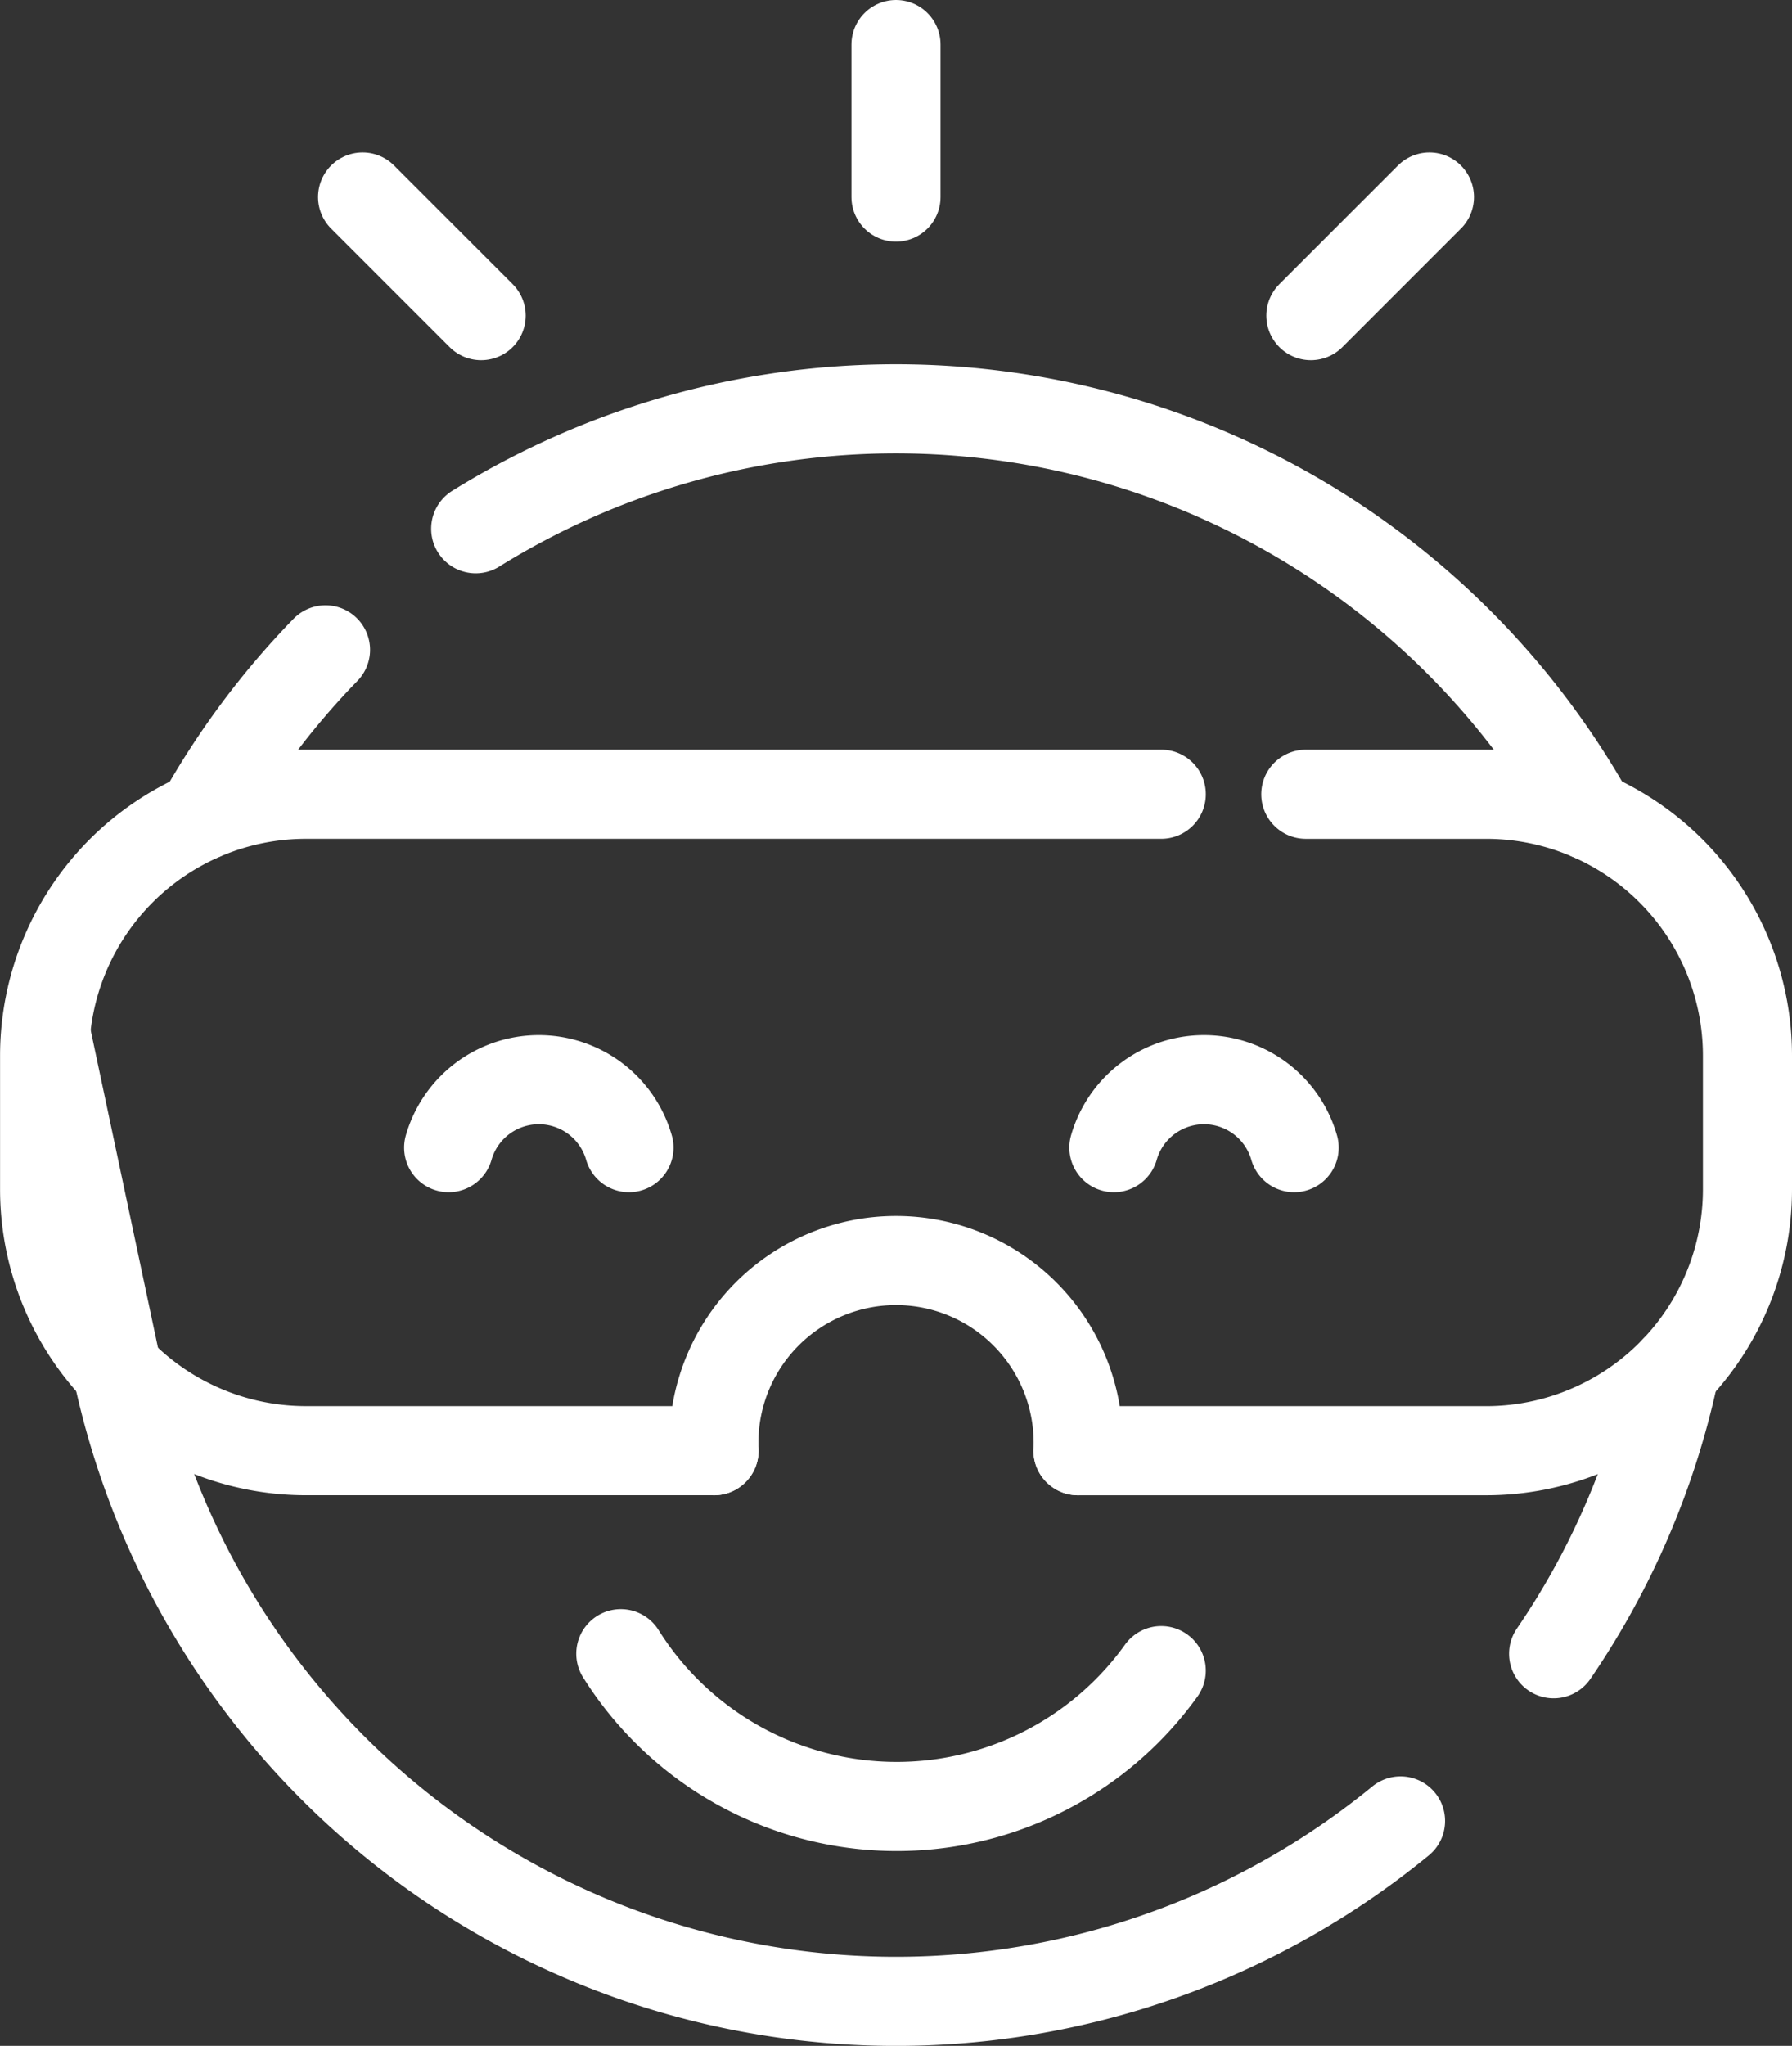
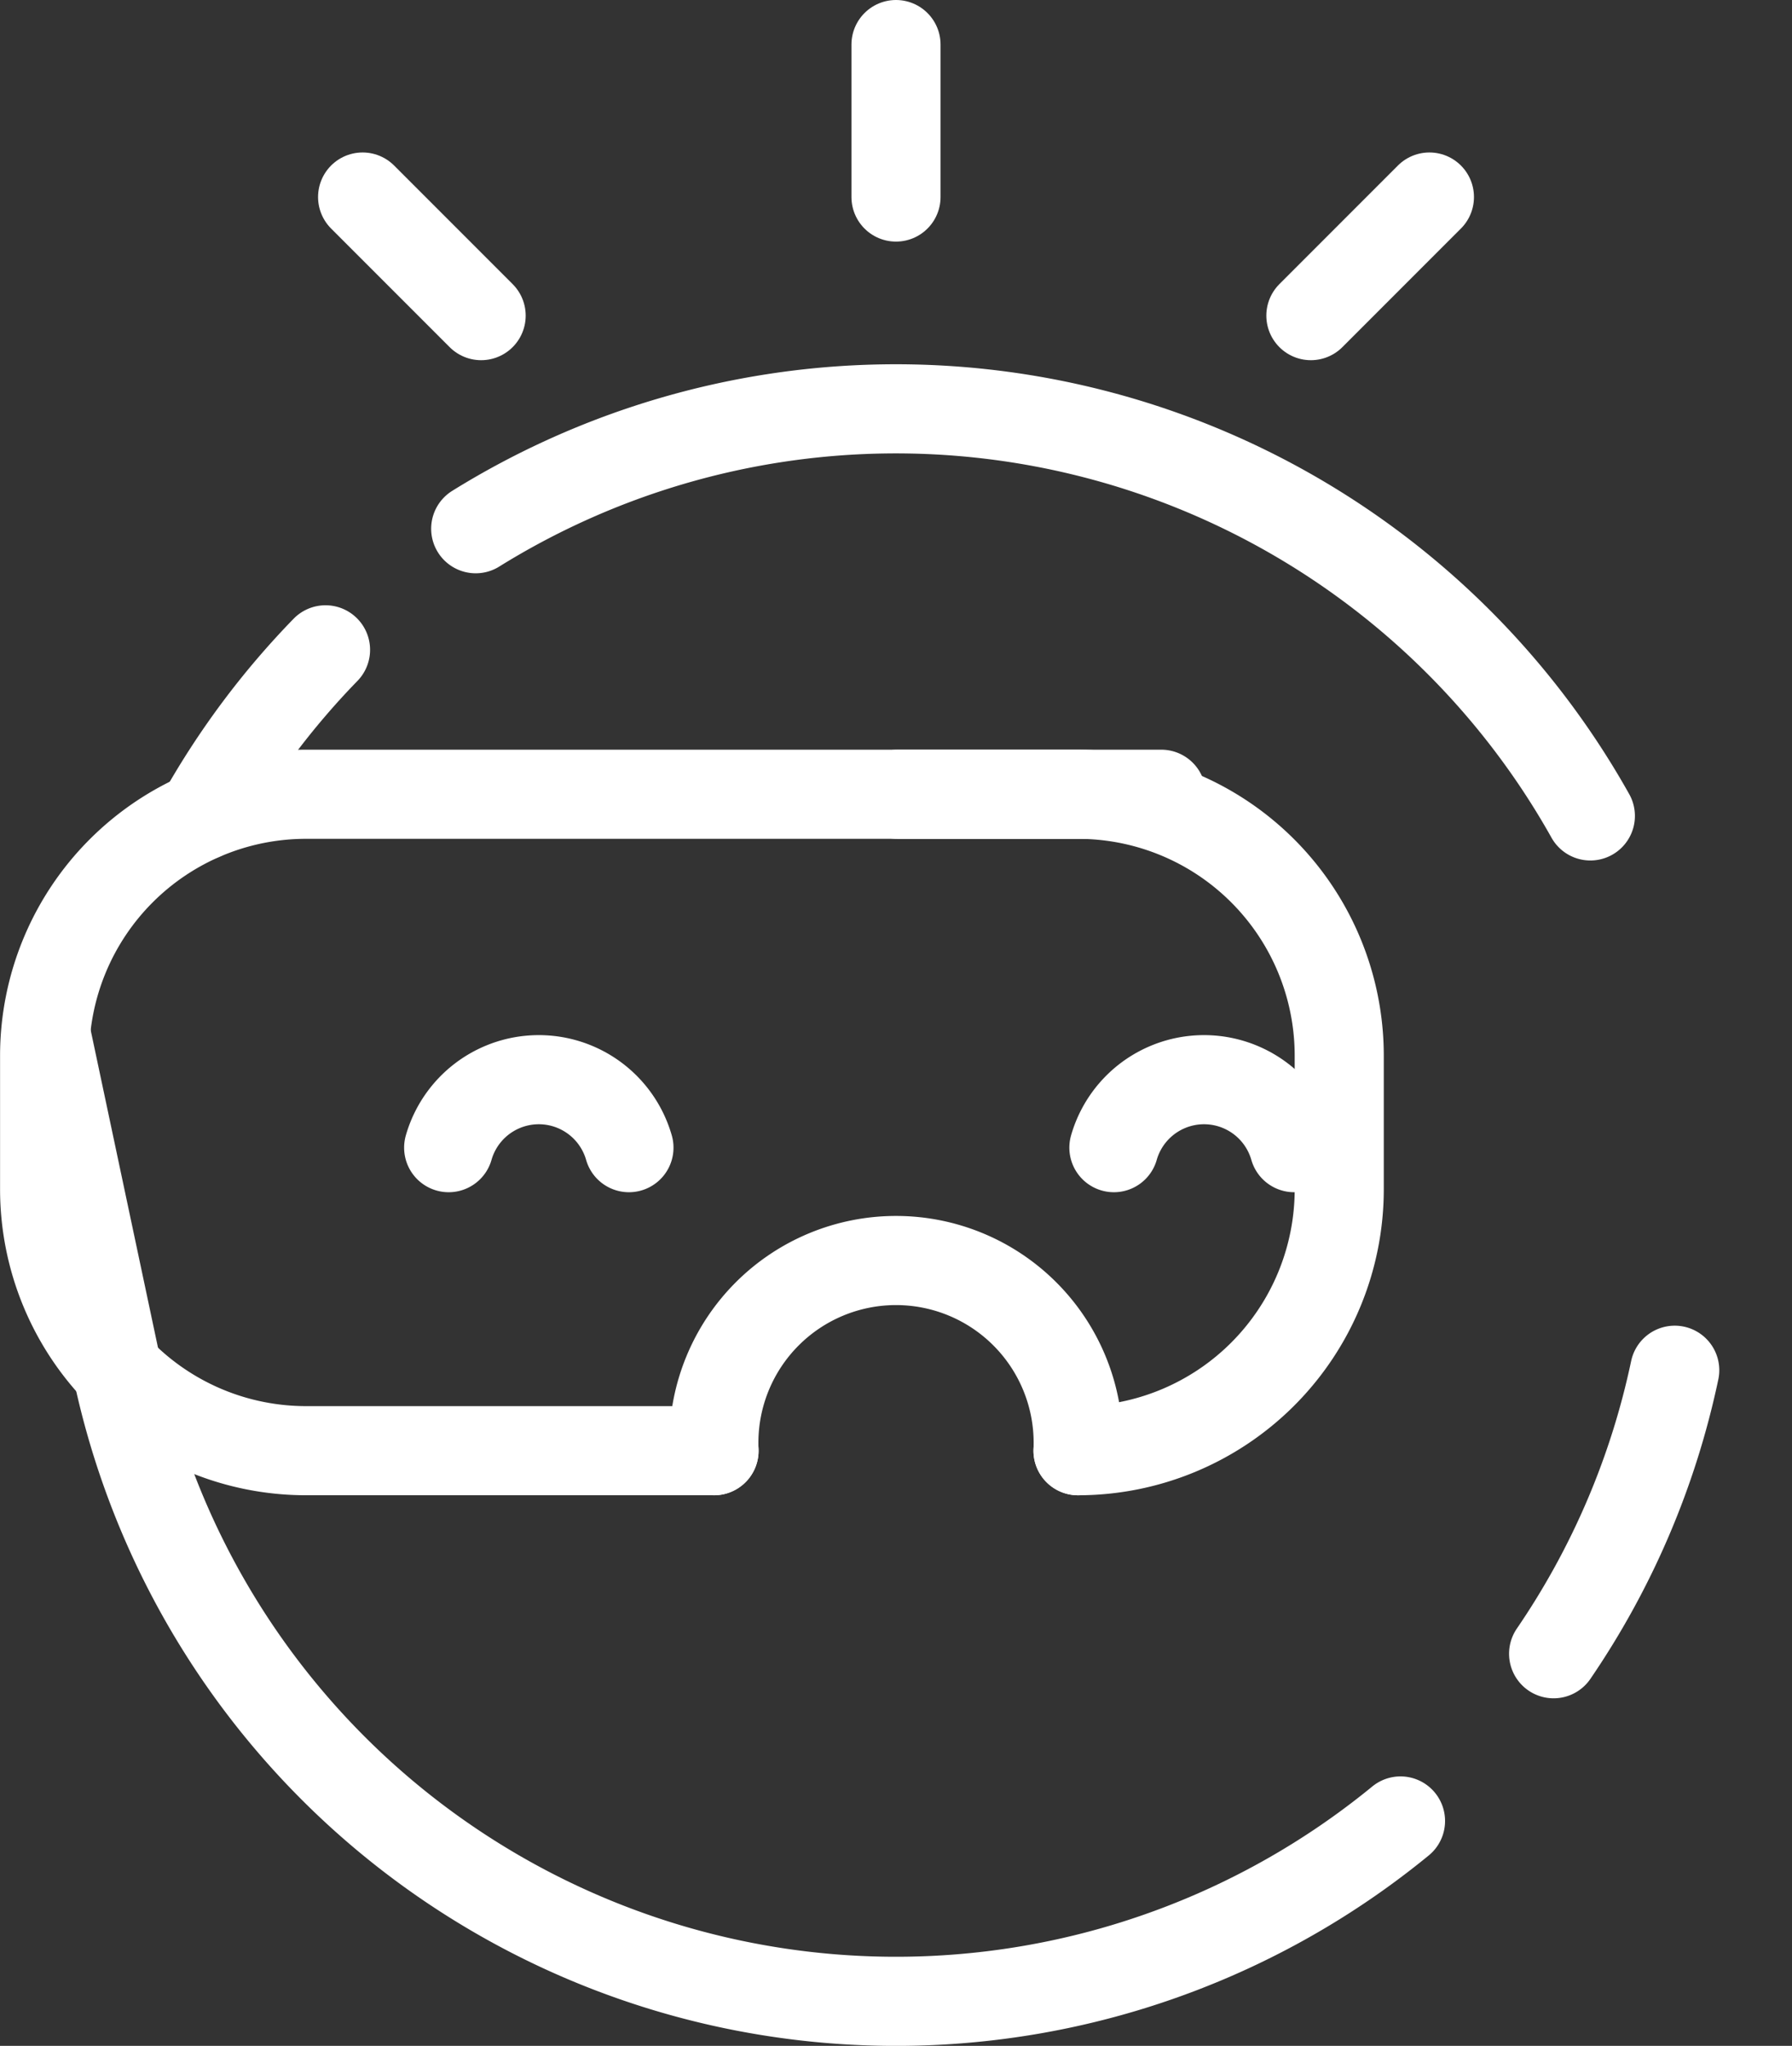
<svg xmlns="http://www.w3.org/2000/svg" width="80.456" height="91.81" viewBox="0 0 80.456 91.81">
  <rect x="0" y="0" width="80.456" height="91.81" fill="#333333" stroke="none" />
  <g id="Group_2721" data-name="Group 2721" transform="translate(2 2)">
    <g id="Group_2719" data-name="Group 2719" transform="translate(0 16.346)">
      <path id="Path_1339" data-name="Path 1339" d="M985.811,788.972a35.533,35.533,0,0,0,5.438-12.722" transform="translate(-918.058 -733.105)" fill="none" stroke="#fff" stroke-linecap="round" stroke-miterlimit="10" stroke-width="4" />
      <path id="Path_1340" data-name="Path 1340" d="M900.983,776.23c-.008.008,0,.008,0,.008A35.743,35.743,0,0,0,958.6,796.472" transform="translate(-897.721 -733.1)" fill="none" stroke="#fff" stroke-linecap="round" stroke-miterlimit="10" stroke-width="4" />
      <path id="Path_1341" data-name="Path 1341" d="M922.155,724.881A35.75,35.75,0,0,1,972.2,737.769" transform="translate(-902.797 -719.5)" fill="none" stroke="#fff" stroke-linecap="round" stroke-miterlimit="10" stroke-width="4" />
      <path id="Path_1342" data-name="Path 1342" d="M905.964,741.18a35.818,35.818,0,0,1,5.567-7.454" transform="translate(-898.916 -722.91)" fill="none" stroke="#fff" stroke-linecap="round" stroke-miterlimit="10" stroke-width="4" />
      <g id="Group_2718" data-name="Group 2718" transform="translate(0 17.297)">
        <path id="Path_1343" data-name="Path 1343" d="M946.831,742.252h-38.4a11.737,11.737,0,0,0-11.735,11.735v5.988a11.737,11.737,0,0,0,11.735,11.735h18.321" transform="translate(-896.693 -742.252)" fill="none" stroke="#fff" stroke-linecap="round" stroke-miterlimit="10" stroke-width="4" />
-         <path id="Path_1344" data-name="Path 1344" d="M957.724,771.711h18.328a11.732,11.732,0,0,0,11.728-11.735v-5.988a11.731,11.731,0,0,0-11.728-11.735h-8.1" transform="translate(-911.324 -742.252)" fill="none" stroke="#fff" stroke-linecap="round" stroke-miterlimit="10" stroke-width="4" />
+         <path id="Path_1344" data-name="Path 1344" d="M957.724,771.711a11.732,11.732,0,0,0,11.728-11.735v-5.988a11.731,11.731,0,0,0-11.728-11.735h-8.1" transform="translate(-911.324 -742.252)" fill="none" stroke="#fff" stroke-linecap="round" stroke-miterlimit="10" stroke-width="4" />
        <path id="Path_1345" data-name="Path 1345" d="M952.568,778.309c.008-.114.008-.235.008-.356a8.179,8.179,0,1,0-16.358,0c0,.121,0,.242.007.356" transform="translate(-906.168 -748.85)" fill="none" stroke="#fff" stroke-linecap="round" stroke-miterlimit="10" stroke-width="4" />
      </g>
      <path id="Path_1346" data-name="Path 1346" d="M920.558,762.15a4.21,4.21,0,0,1,8.094,0" transform="translate(-902.414 -728.994)" fill="none" stroke="#fff" stroke-linecap="round" stroke-miterlimit="10" stroke-width="4" />
      <path id="Path_1347" data-name="Path 1347" d="M959.844,762.15a4.21,4.21,0,0,1,8.094,0" transform="translate(-911.833 -728.994)" fill="none" stroke="#fff" stroke-linecap="round" stroke-miterlimit="10" stroke-width="4" />
      <path id="Path_1348" data-name="Path 1348" d="M927.524,787" transform="translate(-904.084 -735.682)" fill="none" stroke="#fff" stroke-linecap="round" stroke-miterlimit="10" stroke-width="4" />
-       <path id="Path_1349" data-name="Path 1349" d="M954.989,793.74a14.617,14.617,0,0,1-24.265-.759" transform="translate(-904.852 -737.116)" fill="none" stroke="#fff" stroke-linecap="round" stroke-miterlimit="10" stroke-width="4" />
      <path id="Path_1350" data-name="Path 1350" d="M966.524,787" transform="translate(-913.434 -735.682)" fill="none" stroke="#fff" stroke-linecap="round" stroke-miterlimit="10" stroke-width="4" />
    </g>
    <g id="Group_2720" data-name="Group 2720" transform="translate(14.28)">
      <line id="Line_91" data-name="Line 91" y1="6.842" transform="translate(23.948)" fill="none" stroke="#fff" stroke-linecap="round" stroke-miterlimit="10" stroke-width="4" />
      <line id="Line_92" data-name="Line 92" y1="5.322" x2="5.322" transform="translate(42.575 6.842)" fill="none" stroke="#fff" stroke-linecap="round" stroke-miterlimit="10" stroke-width="4" />
      <line id="Line_93" data-name="Line 93" x1="5.322" y1="5.322" transform="translate(0 6.842)" fill="none" stroke="#fff" stroke-linecap="round" stroke-miterlimit="10" stroke-width="4" />
    </g>
  </g>
</svg>